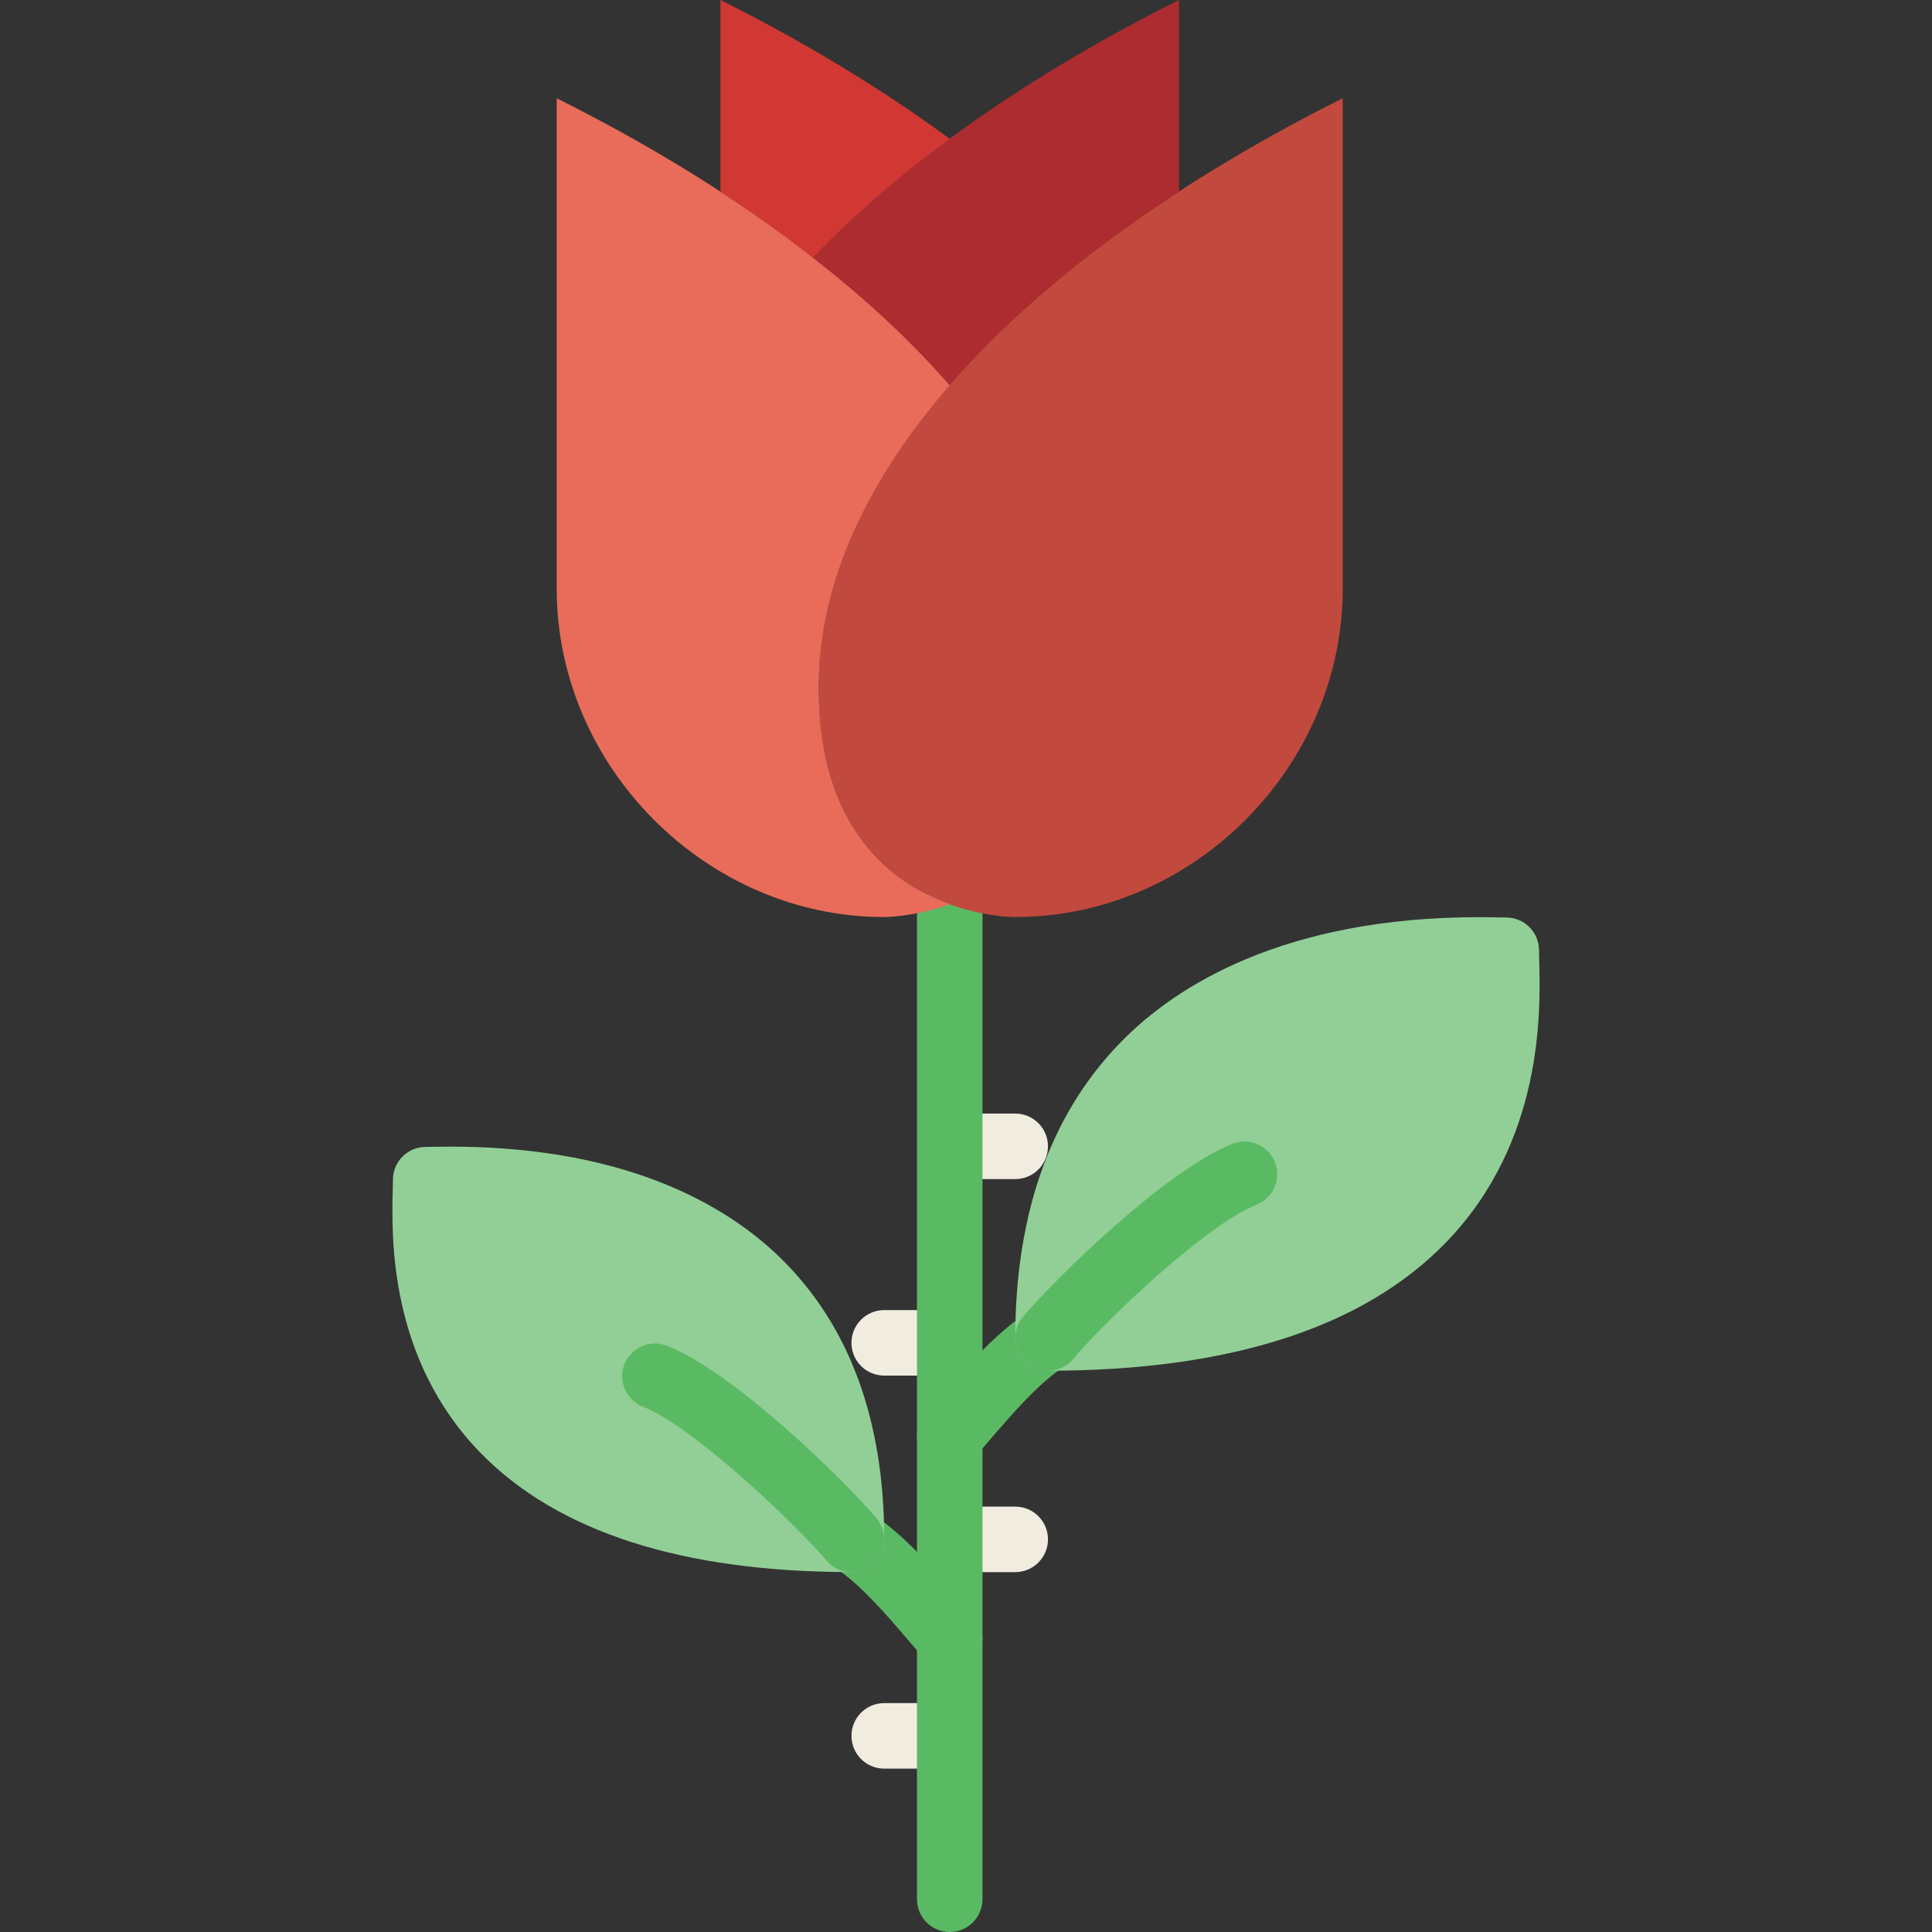
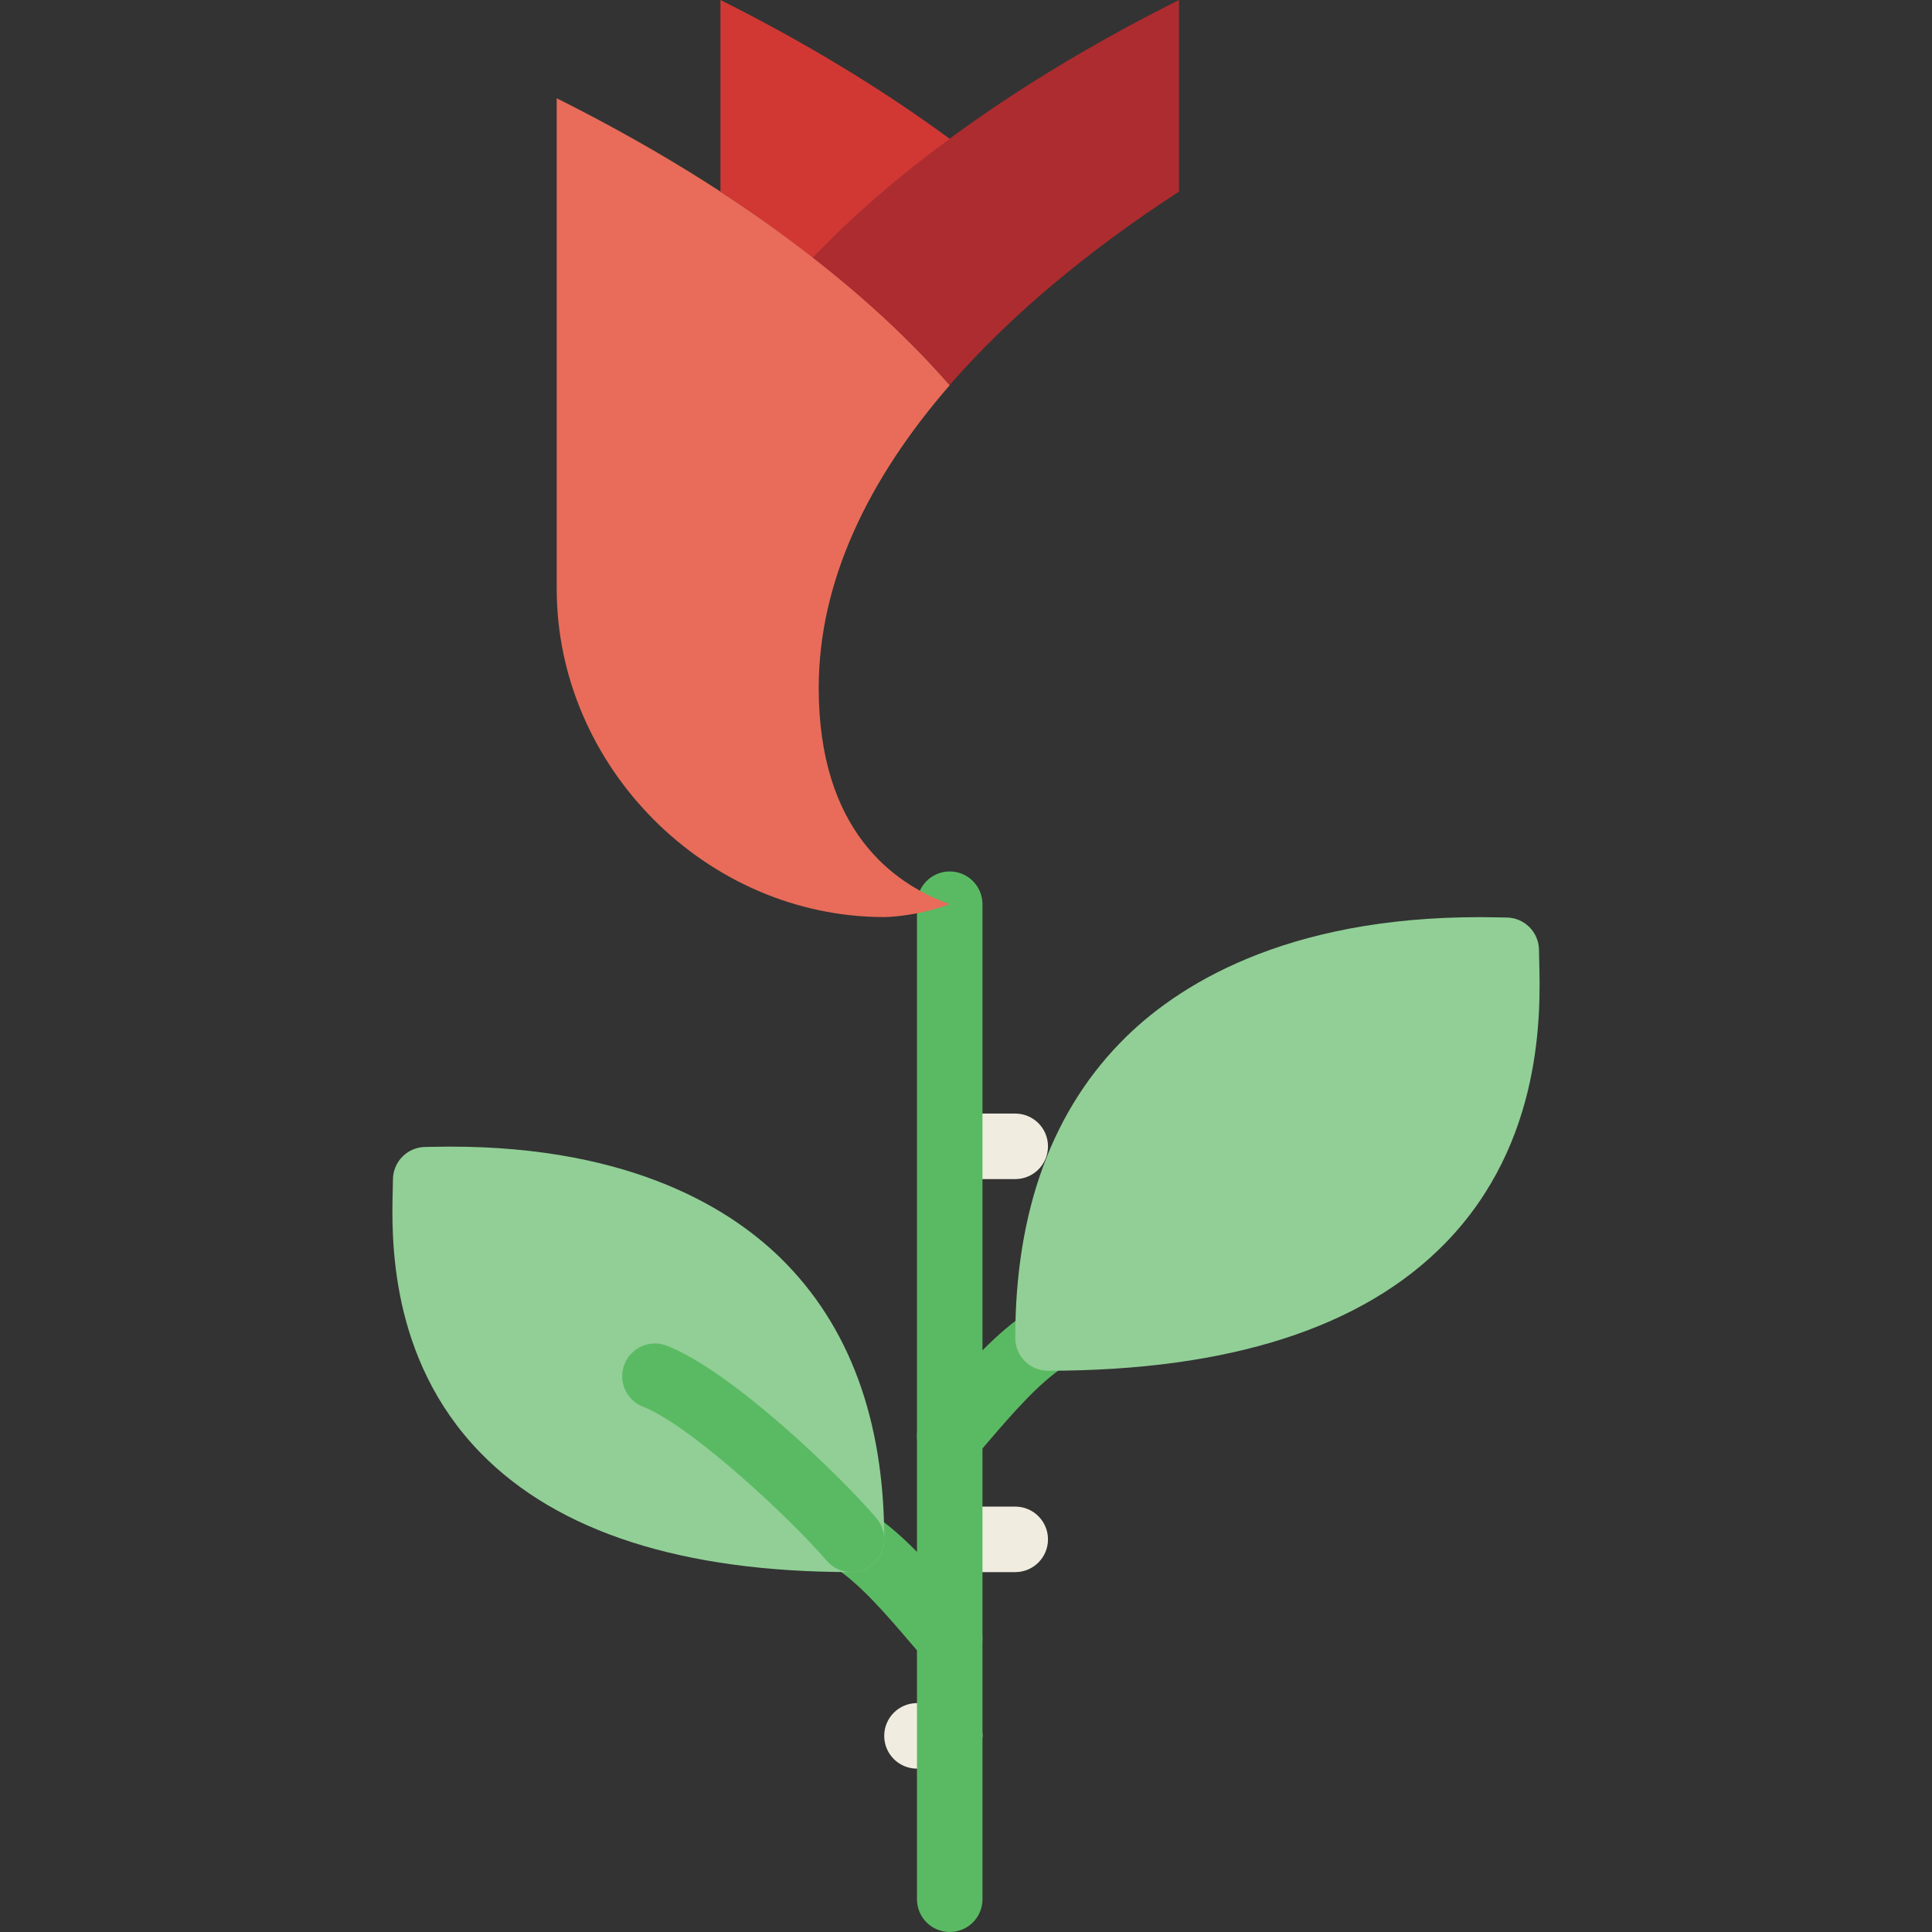
<svg xmlns="http://www.w3.org/2000/svg" height="800px" width="800px" version="1.1" id="Layer_1" viewBox="0 0 511.902 511.902" xml:space="preserve">
  <rect x="0" y="0" width="511.902" height="511.902" fill="#333333" stroke="none" />
  <g>
    <g>
      <path style="fill:#F0EDE0;" d="M268.995,312.41h-8.678c-4.799,0-8.678-3.888-8.678-8.678c0-4.79,3.879-8.678,8.678-8.678h8.678    c4.799,0,8.678,3.888,8.678,8.678C277.672,308.522,273.793,312.41,268.995,312.41" />
-       <path style="fill:#F0EDE0;" d="M242.961,364.478h-8.678c-4.799,0-8.678-3.888-8.678-8.678s3.879-8.678,8.678-8.678h8.678    c4.799,0,8.678,3.888,8.678,8.678S247.76,364.478,242.961,364.478" />
      <path style="fill:#F0EDE0;" d="M268.995,416.546h-8.678c-4.799,0-8.678-3.888-8.678-8.678s3.879-8.678,8.678-8.678h8.678    c4.799,0,8.678,3.888,8.678,8.678S273.793,416.546,268.995,416.546" />
-       <path style="fill:#F0EDE0;" d="M242.961,468.614h-8.678c-4.799,0-8.678-3.888-8.678-8.678s3.879-8.678,8.678-8.678h8.678    c4.799,0,8.678,3.888,8.678,8.678S247.76,468.614,242.961,468.614" />
+       <path style="fill:#F0EDE0;" d="M242.961,468.614c-4.799,0-8.678-3.888-8.678-8.678s3.879-8.678,8.678-8.678h8.678    c4.799,0,8.678,3.888,8.678,8.678S247.76,468.614,242.961,468.614" />
    </g>
    <g>
      <path style="fill:#5ABA63;" d="M251.639,511.902c-4.799,0-8.678-3.888-8.678-8.678V239.579c0-4.79,3.879-8.678,8.678-8.678    s8.678,3.888,8.678,8.678v263.645C260.317,508.014,256.438,511.902,251.639,511.902" />
      <path style="fill:#5ABA63;" d="M251.639,389.232c-2.022,0-4.061-0.703-5.701-2.135c-3.61-3.15-3.992-8.635-0.842-12.245    l3.41-3.957c7.194-8.374,15.334-17.868,24.515-23.7c4.044-2.569,9.398-1.371,11.984,2.673c2.569,4.044,1.362,9.407-2.681,11.976    c-7.003,4.443-14.241,12.895-20.645,20.35l-3.497,4.061C256.464,388.225,254.051,389.232,251.639,389.232" />
    </g>
    <path style="fill:#91CF96;" d="M277.681,363.19c-4.799,0-8.678-3.888-8.678-8.678c0-33.896,9.91-60.763,29.444-79.863   c15.438-15.082,45.429-32.811,98.764-31.579l1.883,0.035c4.799,0,8.678,3.888,8.678,8.678l0.061,2.959   c0.33,13.095,1.206,47.885-24.888,74.639C361.068,351.813,325.653,363.19,277.681,363.19" />
    <g>
-       <path style="fill:#5ABA63;" d="M277.664,363.198c-1.979,0-3.966-0.677-5.597-2.048c-3.653-3.098-4.113-8.574-1.024-12.236    c8.643-10.223,37.845-38.869,55.513-45.854c4.443-1.762,9.494,0.425,11.255,4.877c1.762,4.46-0.425,9.502-4.886,11.264    c-12.869,5.085-39.172,29.731-48.623,40.925C282.584,362.148,280.128,363.198,277.664,363.198" />
      <path style="fill:#5ABA63;" d="M251.639,442.745c-2.412,0-4.825-1.007-6.543-2.977l-3.888-4.53    c-6.292-7.359-13.416-15.698-20.254-20.046c-4.044-2.569-5.25-7.932-2.681-11.976c2.586-4.044,7.949-5.241,11.984-2.673    c9.042,5.736,17.07,15.134,24.142,23.422l3.784,4.4c3.15,3.61,2.768,9.095-0.842,12.245    C255.7,442.042,253.661,442.745,251.639,442.745" />
    </g>
    <path style="fill:#91CF96;" d="M225.605,416.537c-44.787,0-77.859-10.631-98.295-31.596   c-24.376-24.993-23.552-57.422-23.248-69.632l0.052-2.734c0-4.79,3.879-8.678,8.678-8.678l1.77-0.035   c50.011-1.102,77.789,15.343,92.203,29.418c18.258,17.833,27.518,42.921,27.518,74.578   C234.283,412.649,230.404,416.537,225.605,416.537" />
    <path style="fill:#5ABA63;" d="M225.613,416.546c-2.465,0-4.912-1.05-6.639-3.072c-8.348-9.884-35.38-35.528-48.623-40.76   c-4.46-1.762-6.647-6.804-4.886-11.264c1.762-4.46,6.838-6.621,11.255-4.877c17.816,7.038,46.922,35.545,55.513,45.689   c3.089,3.662,2.629,9.138-1.024,12.236C229.579,415.869,227.592,416.546,225.613,416.546" />
-     <path style="fill:#C2493D;" d="M355.774,26.037V155.99c0,47.147-39.632,86.997-86.78,86.997c0,0-52.068,0.538-52.068-60.746   C216.927,121.859,276.588,65.635,355.774,26.037" />
    <path style="fill:#E86C59;" d="M216.927,182.24c0-28.047,12.991-55.166,34.712-80.176c-25.045-28.82-61.735-54.827-104.136-76.028   v129.953c0,47.147,39.632,86.997,86.78,86.997c0,0,7.801,0.035,17.356-3.41C236.496,234.117,216.927,219.824,216.927,182.24" />
    <path style="fill:#AD2C2F;" d="M215.324,68.235c13.746,10.717,26.034,22.007,36.283,33.801   c16.011-18.415,36.777-35.675,60.78-51.269V0C273.831,19.282,239.987,42.513,215.324,68.235" />
    <path style="fill:#D13834;" d="M215.36,68.263c10.535-10.978,22.728-21.513,36.283-31.475   c-18.18-13.364-38.66-25.739-60.746-36.786v50.809C199.506,56.417,207.654,62.249,215.36,68.263" />
  </g>
</svg>